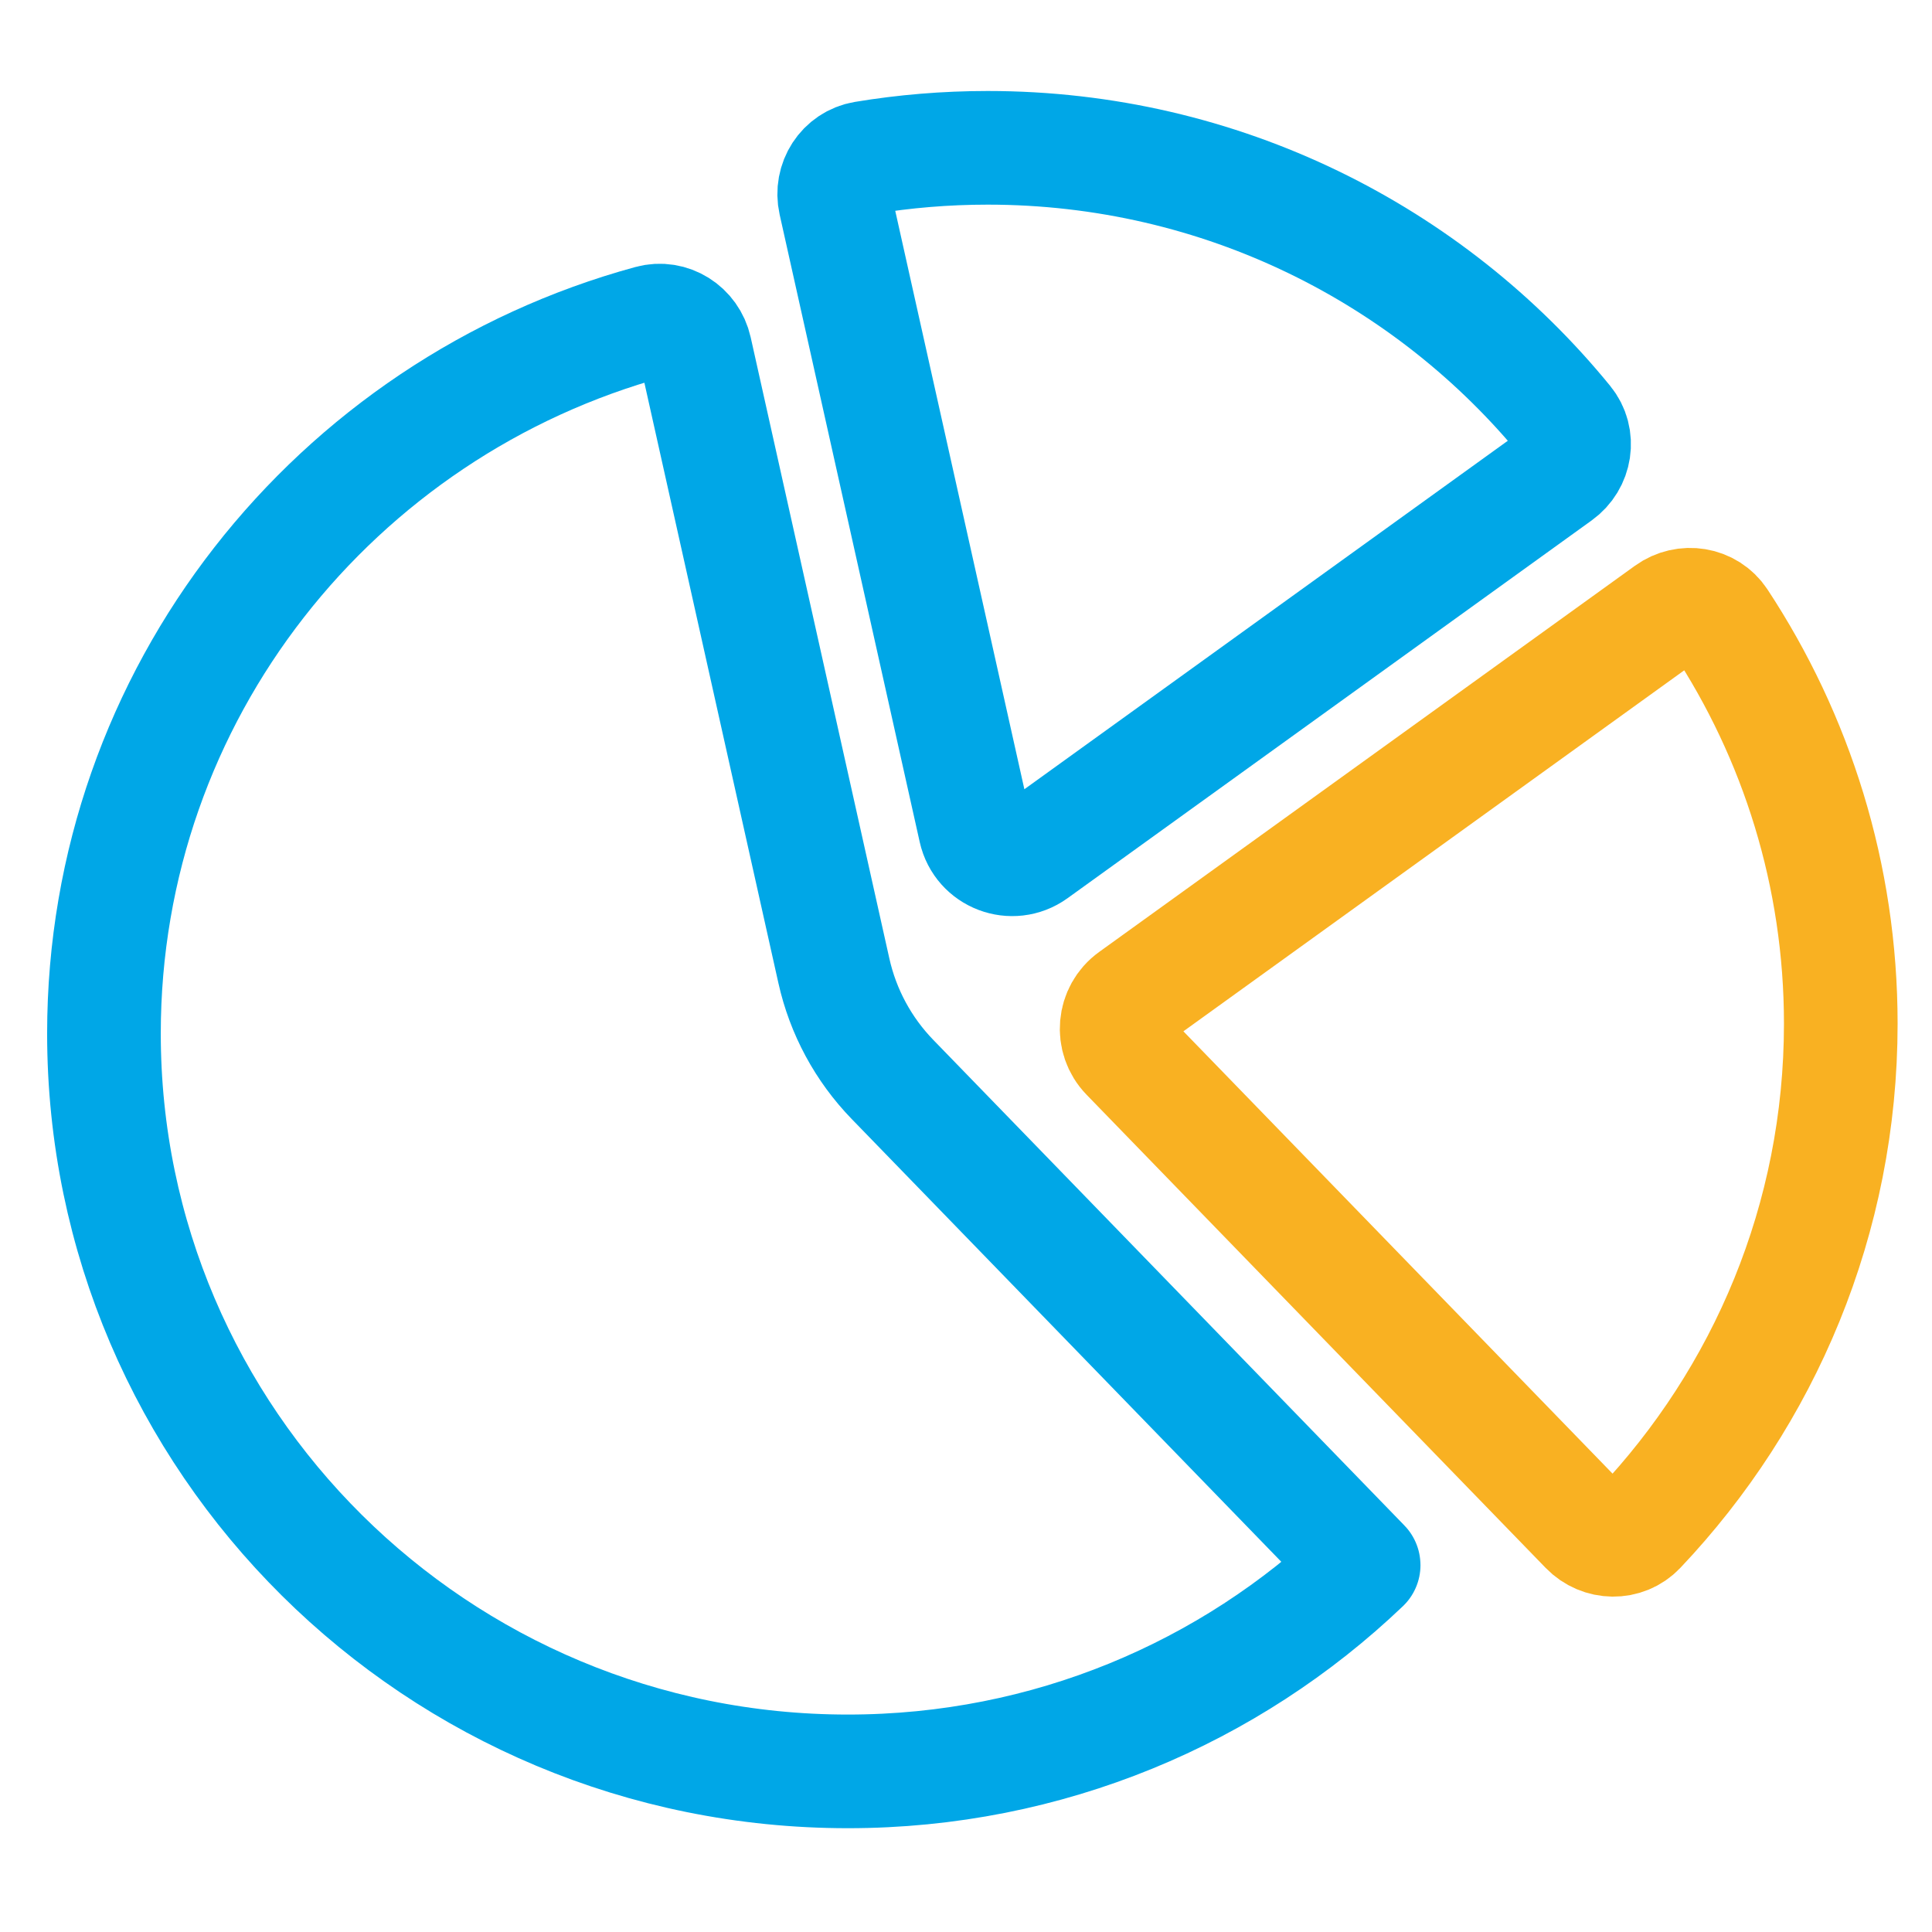
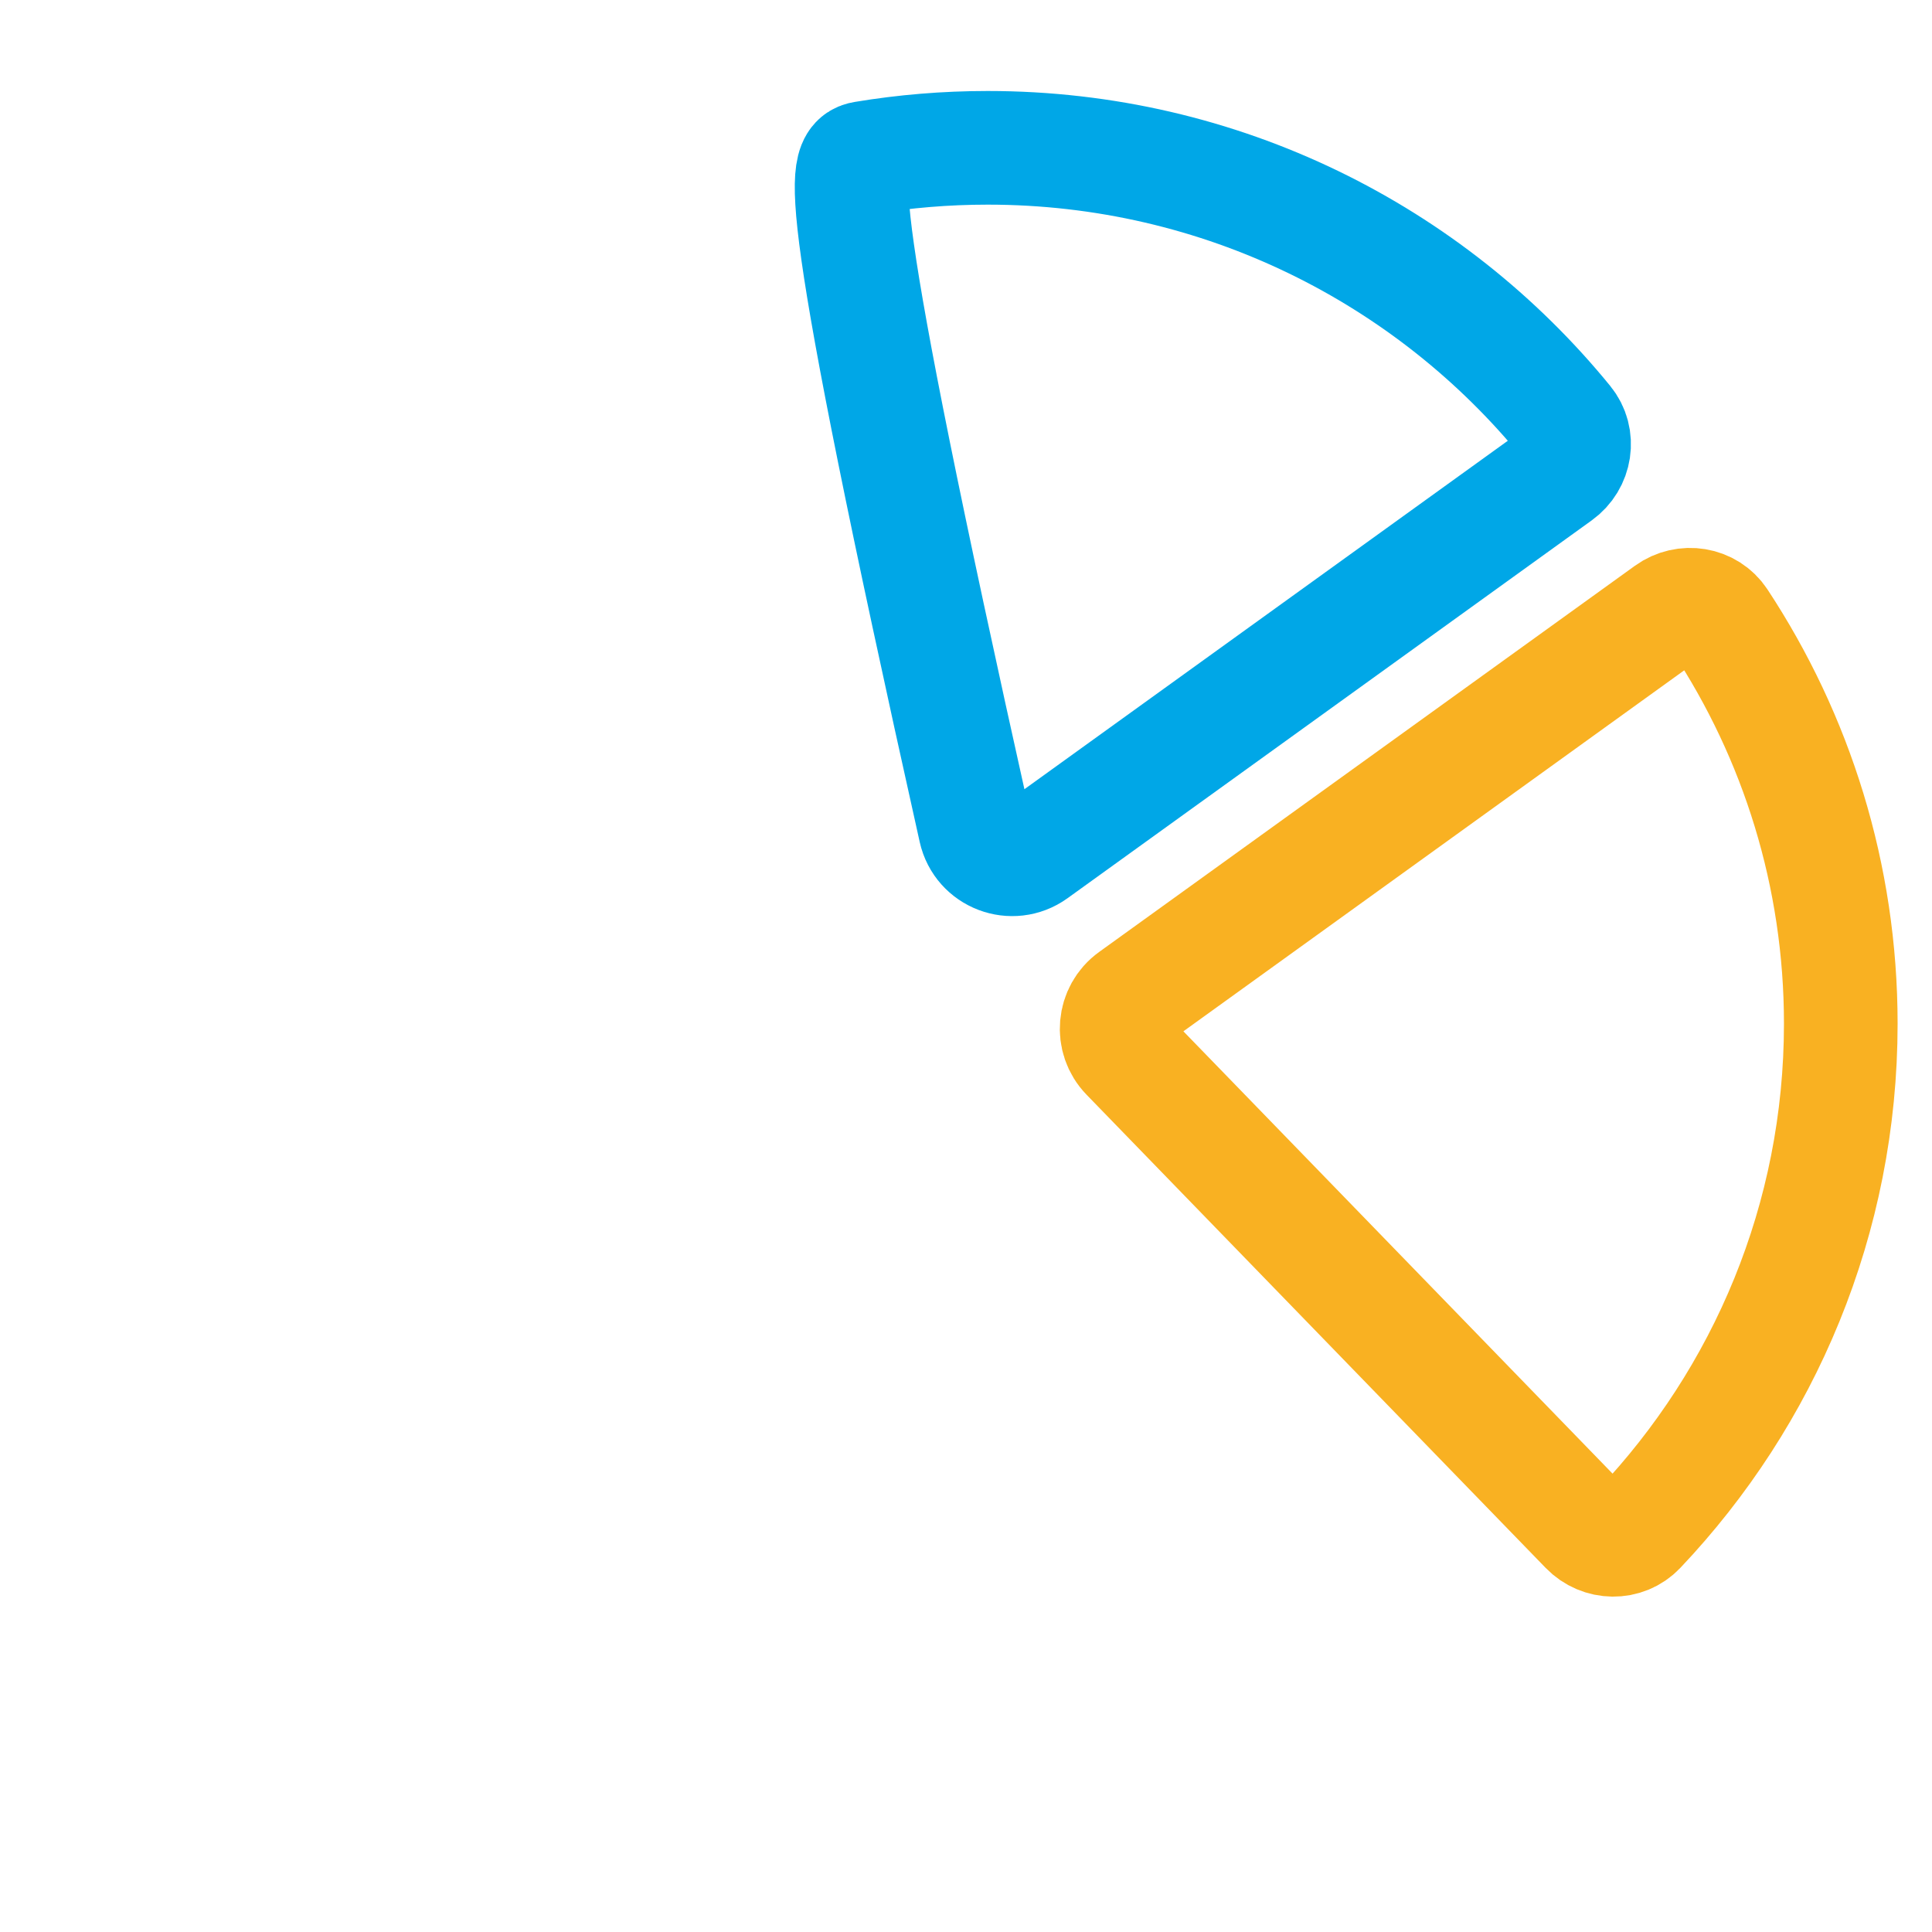
<svg xmlns="http://www.w3.org/2000/svg" width="51" height="51" viewBox="0 0 51 51" fill="none">
  <path d="M48.592 27.022C48.592 32.181 46.569 36.873 43.269 40.355C42.891 40.753 42.261 40.739 41.879 40.345L29.759 27.853C29.334 27.415 29.397 26.702 29.892 26.346L44.035 16.152C44.48 15.831 45.103 15.928 45.405 16.386C47.42 19.444 48.592 23.1 48.592 27.022Z" stroke="#F9B122" stroke-width="3" stroke-linecap="round" stroke-linejoin="round" />
-   <path d="M41.342 11.134C41.693 11.564 41.591 12.196 41.14 12.52L27.303 22.494C26.72 22.913 25.898 22.601 25.742 21.9L22.045 5.339C21.924 4.799 22.266 4.261 22.812 4.17C23.871 3.994 24.961 3.902 26.072 3.902C32.24 3.902 37.744 6.723 41.342 11.134Z" stroke="#00A7E7" stroke-width="3" stroke-linecap="round" stroke-linejoin="round" />
-   <path d="M35.997 41.315C35.997 41.315 35.996 41.316 35.996 41.316C32.466 44.685 27.667 46.76 22.381 46.76C11.536 46.76 2.744 38.039 2.744 27.281C2.744 18.315 8.853 10.762 17.167 8.496C17.698 8.351 18.232 8.693 18.352 9.23L22.012 25.625C22.253 26.707 22.789 27.701 23.561 28.496L35.996 41.313C35.996 41.313 35.997 41.314 35.997 41.315V41.315Z" stroke="#00A7E7" stroke-width="3" stroke-linecap="round" stroke-linejoin="round" />
+   <path d="M41.342 11.134C41.693 11.564 41.591 12.196 41.14 12.52L27.303 22.494C26.72 22.913 25.898 22.601 25.742 21.9C21.924 4.799 22.266 4.261 22.812 4.17C23.871 3.994 24.961 3.902 26.072 3.902C32.24 3.902 37.744 6.723 41.342 11.134Z" stroke="#00A7E7" stroke-width="3" stroke-linecap="round" stroke-linejoin="round" />
</svg>